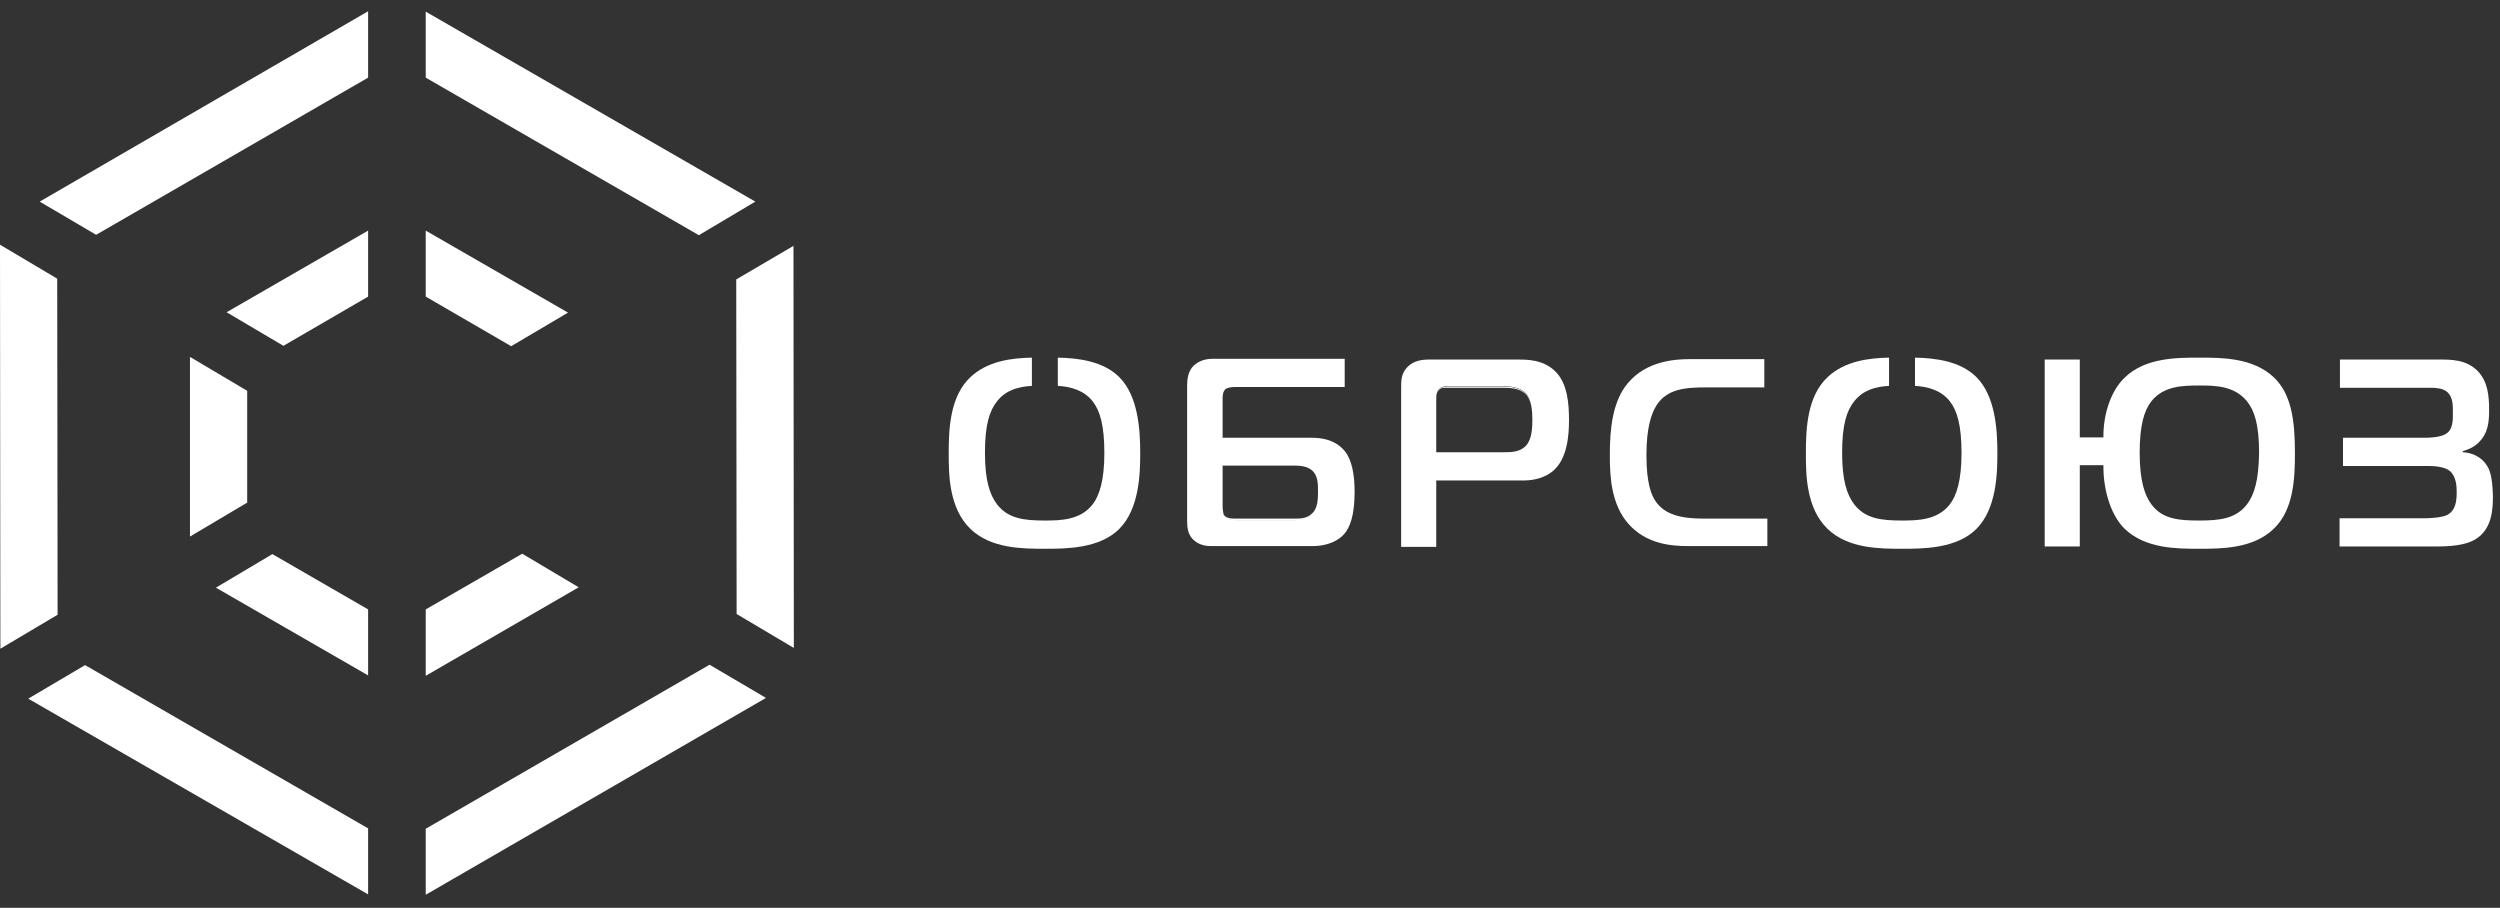
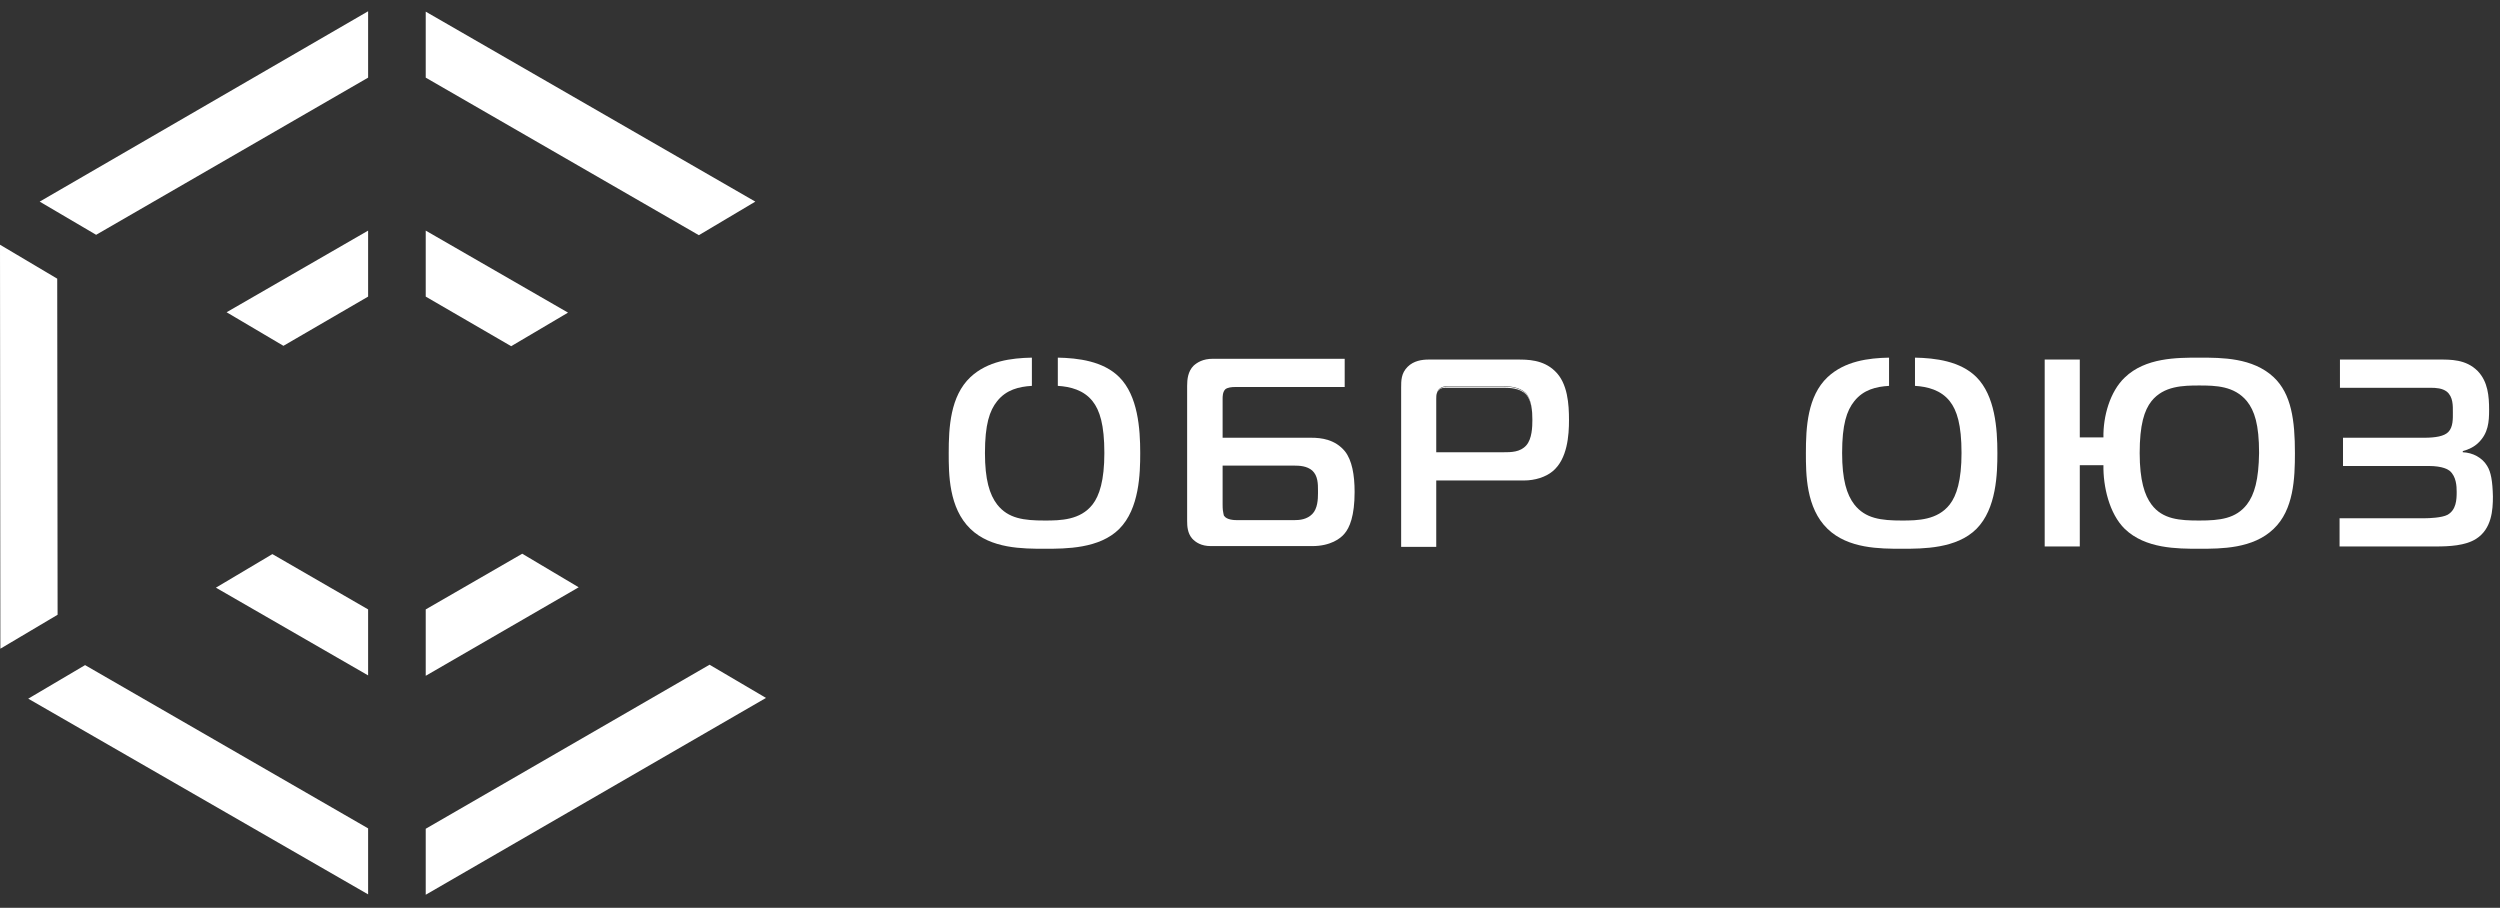
<svg xmlns="http://www.w3.org/2000/svg" width="179" height="65" viewBox="0 0 179 65" fill="none">
  <rect x="0" y="0" width="179" height="65" fill="#333333" stroke="none" />
  <g clip-path="url(#clip0)">
    <path d="M26.357 5.559V0.807L2.841 14.436L6.883 16.812L26.357 5.559Z" fill="white" />
    <path d="M30.482 59.339V64.064L54.845 49.971L50.803 47.594L30.482 59.339Z" fill="white" />
-     <path d="M52.742 43.962L56.839 46.393L56.812 17.604L52.715 20.008L52.742 43.962Z" fill="white" />
    <path d="M50.038 16.84L54.081 14.436L30.482 0.834V5.559L50.038 16.84Z" fill="white" />
    <path d="M6.091 47.622L2.021 50.025L26.357 64.037V59.312L6.091 47.622Z" fill="white" />
    <path d="M4.097 19.953L0 17.522L0.027 46.447L4.124 44.016L4.097 19.953Z" fill="white" />
    <path d="M30.482 48.387L41.434 42.05L37.392 39.646L30.482 43.634V48.387Z" fill="white" />
    <path d="M19.502 39.674L15.459 42.077L26.357 48.359V43.634L19.502 39.674Z" fill="white" />
    <path d="M36.6 24.788L40.67 22.384L30.482 16.512V21.237L36.6 24.788Z" fill="white" />
    <path d="M26.357 21.237V16.512L16.224 22.357L20.294 24.761L26.357 21.237Z" fill="white" />
-     <path d="M17.699 27.983L13.602 25.553V38.417L17.699 35.986V27.983Z" fill="white" />
    <path d="M75.74 25.607V27.628C76.641 27.683 77.597 27.929 78.225 28.721C78.745 29.376 79.072 30.414 79.072 32.435C79.072 34.402 78.717 35.495 78.225 36.123C77.352 37.243 75.931 37.27 74.811 37.27C73.309 37.27 72.189 37.133 71.397 36.123C70.851 35.413 70.523 34.347 70.523 32.435C70.523 30.387 70.851 29.404 71.397 28.721C72.053 27.901 72.954 27.683 73.883 27.628V25.607C72.408 25.634 70.714 25.853 69.485 27C68.038 28.366 67.928 30.605 67.928 32.435C67.928 33.938 67.928 36.369 69.485 37.871C70.96 39.291 73.227 39.291 74.811 39.291C76.314 39.291 78.717 39.291 80.138 37.871C81.585 36.423 81.64 33.883 81.64 32.435C81.64 30.688 81.476 28.338 80.138 27C78.99 25.853 77.188 25.634 75.74 25.607Z" fill="white" />
    <path d="M93.903 31.343H87.539V28.557C87.539 28.393 87.539 28.065 87.731 27.874C87.894 27.738 88.195 27.71 88.441 27.71H96.28V25.689H86.829C86.119 25.689 85.709 25.962 85.464 26.181C85.054 26.59 84.999 27.164 84.999 27.628V37.297C84.999 37.68 85.027 38.171 85.354 38.554C85.6 38.827 86.01 39.1 86.693 39.1H93.958C95.269 39.1 95.979 38.554 96.252 38.226C96.635 37.789 96.99 36.942 96.99 35.221C96.99 33.992 96.799 32.955 96.307 32.326C95.597 31.452 94.586 31.343 93.903 31.343ZM94.368 35.194C94.368 35.221 94.368 35.276 94.368 35.331C94.368 35.74 94.34 36.423 93.958 36.806C93.576 37.188 93.084 37.243 92.647 37.243H88.605C88.332 37.243 87.84 37.215 87.649 36.942C87.621 36.915 87.621 36.86 87.594 36.751C87.567 36.642 87.539 36.478 87.539 36.123V33.337H92.647C93.057 33.337 93.576 33.364 93.958 33.692C94.368 34.074 94.368 34.648 94.368 35.139C94.368 35.194 94.368 35.194 94.368 35.194Z" fill="white" />
-     <path d="M92.647 37.133H88.605C88.332 37.133 87.84 37.161 87.649 36.888C87.621 36.86 87.621 36.833 87.594 36.778C87.621 36.888 87.621 36.942 87.649 36.97C87.84 37.243 88.304 37.27 88.605 37.27H92.647C93.111 37.27 93.576 37.215 93.958 36.833C94.341 36.451 94.368 35.795 94.368 35.358C94.368 35.768 94.341 36.396 93.958 36.751C93.576 37.133 93.111 37.133 92.647 37.133Z" fill="white" />
    <path d="M108.653 25.744H102.289C101.824 25.744 101.223 25.826 100.786 26.263C100.322 26.727 100.322 27.246 100.322 27.765V39.155H102.835V34.402H109.117C109.909 34.402 110.674 34.156 111.165 33.747C112.231 32.873 112.34 31.152 112.34 30.087C112.34 28.967 112.258 27.437 111.329 26.563C110.483 25.744 109.363 25.744 108.653 25.744ZM109.718 30.059C109.718 30.578 109.691 31.425 109.281 31.889C108.844 32.381 108.188 32.381 107.642 32.381H102.835V28.557C102.835 28.421 102.835 28.257 102.89 28.12C102.917 28.038 102.944 27.956 103.026 27.874C103.217 27.683 103.436 27.656 103.627 27.656H107.697C108.106 27.656 108.817 27.71 109.254 28.147C109.663 28.612 109.718 29.431 109.718 30.059C109.718 30.032 109.718 30.032 109.718 30.059Z" fill="white" />
    <path d="M109.254 28.175C108.817 27.738 108.106 27.683 107.697 27.683H103.627C103.463 27.683 103.217 27.71 103.026 27.901C102.944 27.983 102.917 28.065 102.89 28.147C102.917 28.065 102.944 28.011 103.026 27.929C103.217 27.738 103.436 27.765 103.627 27.765H107.697C108.106 27.765 108.817 27.792 109.254 28.229C109.663 28.666 109.718 29.458 109.718 30.059C109.718 29.431 109.663 28.612 109.254 28.175Z" fill="white" />
-     <path d="M118.513 35.85C118.24 35.44 117.885 34.593 117.885 32.599C117.885 30.605 118.24 29.595 118.622 28.994C119.387 27.847 120.643 27.738 122.145 27.738H126.324V25.716H120.944C119.988 25.716 117.912 25.826 116.574 27.41C115.454 28.721 115.263 30.688 115.263 32.599C115.263 34.074 115.344 36.123 116.628 37.543C117.885 38.936 119.605 39.1 120.889 39.1H126.543V37.133H122.009C120.425 37.133 119.196 36.888 118.513 35.85Z" fill="white" />
    <path d="M137.113 25.607V27.628C138.015 27.683 138.971 27.929 139.599 28.721C140.118 29.376 140.445 30.414 140.445 32.435C140.445 34.402 140.09 35.495 139.599 36.123C138.725 37.243 137.304 37.27 136.185 37.27C134.682 37.27 133.562 37.133 132.77 36.123C132.224 35.413 131.896 34.347 131.896 32.435C131.896 30.387 132.224 29.404 132.77 28.721C133.426 27.901 134.327 27.683 135.256 27.628V25.607C133.781 25.634 132.088 25.853 130.858 27C129.411 28.366 129.302 30.605 129.302 32.435C129.302 33.938 129.302 36.369 130.858 37.871C132.333 39.291 134.6 39.291 136.185 39.291C137.687 39.291 140.09 39.291 141.511 37.871C142.958 36.423 143.013 33.883 143.013 32.435C143.013 30.688 142.849 28.338 141.511 27C140.363 25.853 138.561 25.634 137.113 25.607Z" fill="white" />
    <path d="M157.462 25.607C155.85 25.607 153.61 25.607 152.136 27.027C151.07 28.038 150.579 29.813 150.606 31.316H148.913V25.744H146.4V39.127H148.913V33.31H150.606C150.579 34.812 151.016 36.778 152.136 37.871C153.61 39.291 155.877 39.291 157.462 39.291C159.046 39.291 161.313 39.291 162.788 37.871C164.235 36.505 164.317 34.238 164.317 32.435C164.317 30.114 164.071 28.202 162.788 27C161.286 25.607 159.1 25.607 157.462 25.607ZM160.876 36.123C160.084 37.133 158.964 37.27 157.462 37.27C156.069 37.27 154.84 37.188 154.047 36.123C153.556 35.467 153.201 34.402 153.201 32.435C153.201 30.414 153.529 29.376 154.047 28.721C154.921 27.628 156.314 27.601 157.462 27.601C158.636 27.601 159.974 27.628 160.876 28.721C161.422 29.404 161.75 30.387 161.75 32.435C161.723 34.347 161.422 35.413 160.876 36.123Z" fill="white" />
    <path d="M178.083 33.364C177.728 32.763 177.045 32.408 176.335 32.381V32.299C176.745 32.19 177.155 31.998 177.455 31.698C178.165 31.015 178.22 30.196 178.22 29.349C178.22 28.366 178.138 27.328 177.4 26.563C176.554 25.716 175.461 25.744 174.587 25.744H167.54V27.765H174.014C174.423 27.765 174.86 27.792 175.188 28.038C175.652 28.421 175.625 29.049 175.625 29.54C175.625 29.95 175.652 30.578 175.297 30.933C174.997 31.234 174.396 31.343 173.549 31.343H167.759V33.364H173.877C174.942 33.364 175.297 33.637 175.407 33.719C175.871 34.129 175.898 34.812 175.898 35.221C175.898 35.768 175.871 36.505 175.243 36.86C174.833 37.079 173.877 37.106 173.659 37.106H167.513V39.127H174.423C175.352 39.127 176.526 39.073 177.291 38.581C178.411 37.871 178.493 36.505 178.493 35.549C178.466 34.457 178.356 33.801 178.083 33.364Z" fill="white" />
  </g>
  <defs>
    <clipPath id="clip0">
      <rect width="178.466" height="63.258" fill="white" transform="translate(0 0.807)" />
    </clipPath>
  </defs>
</svg>